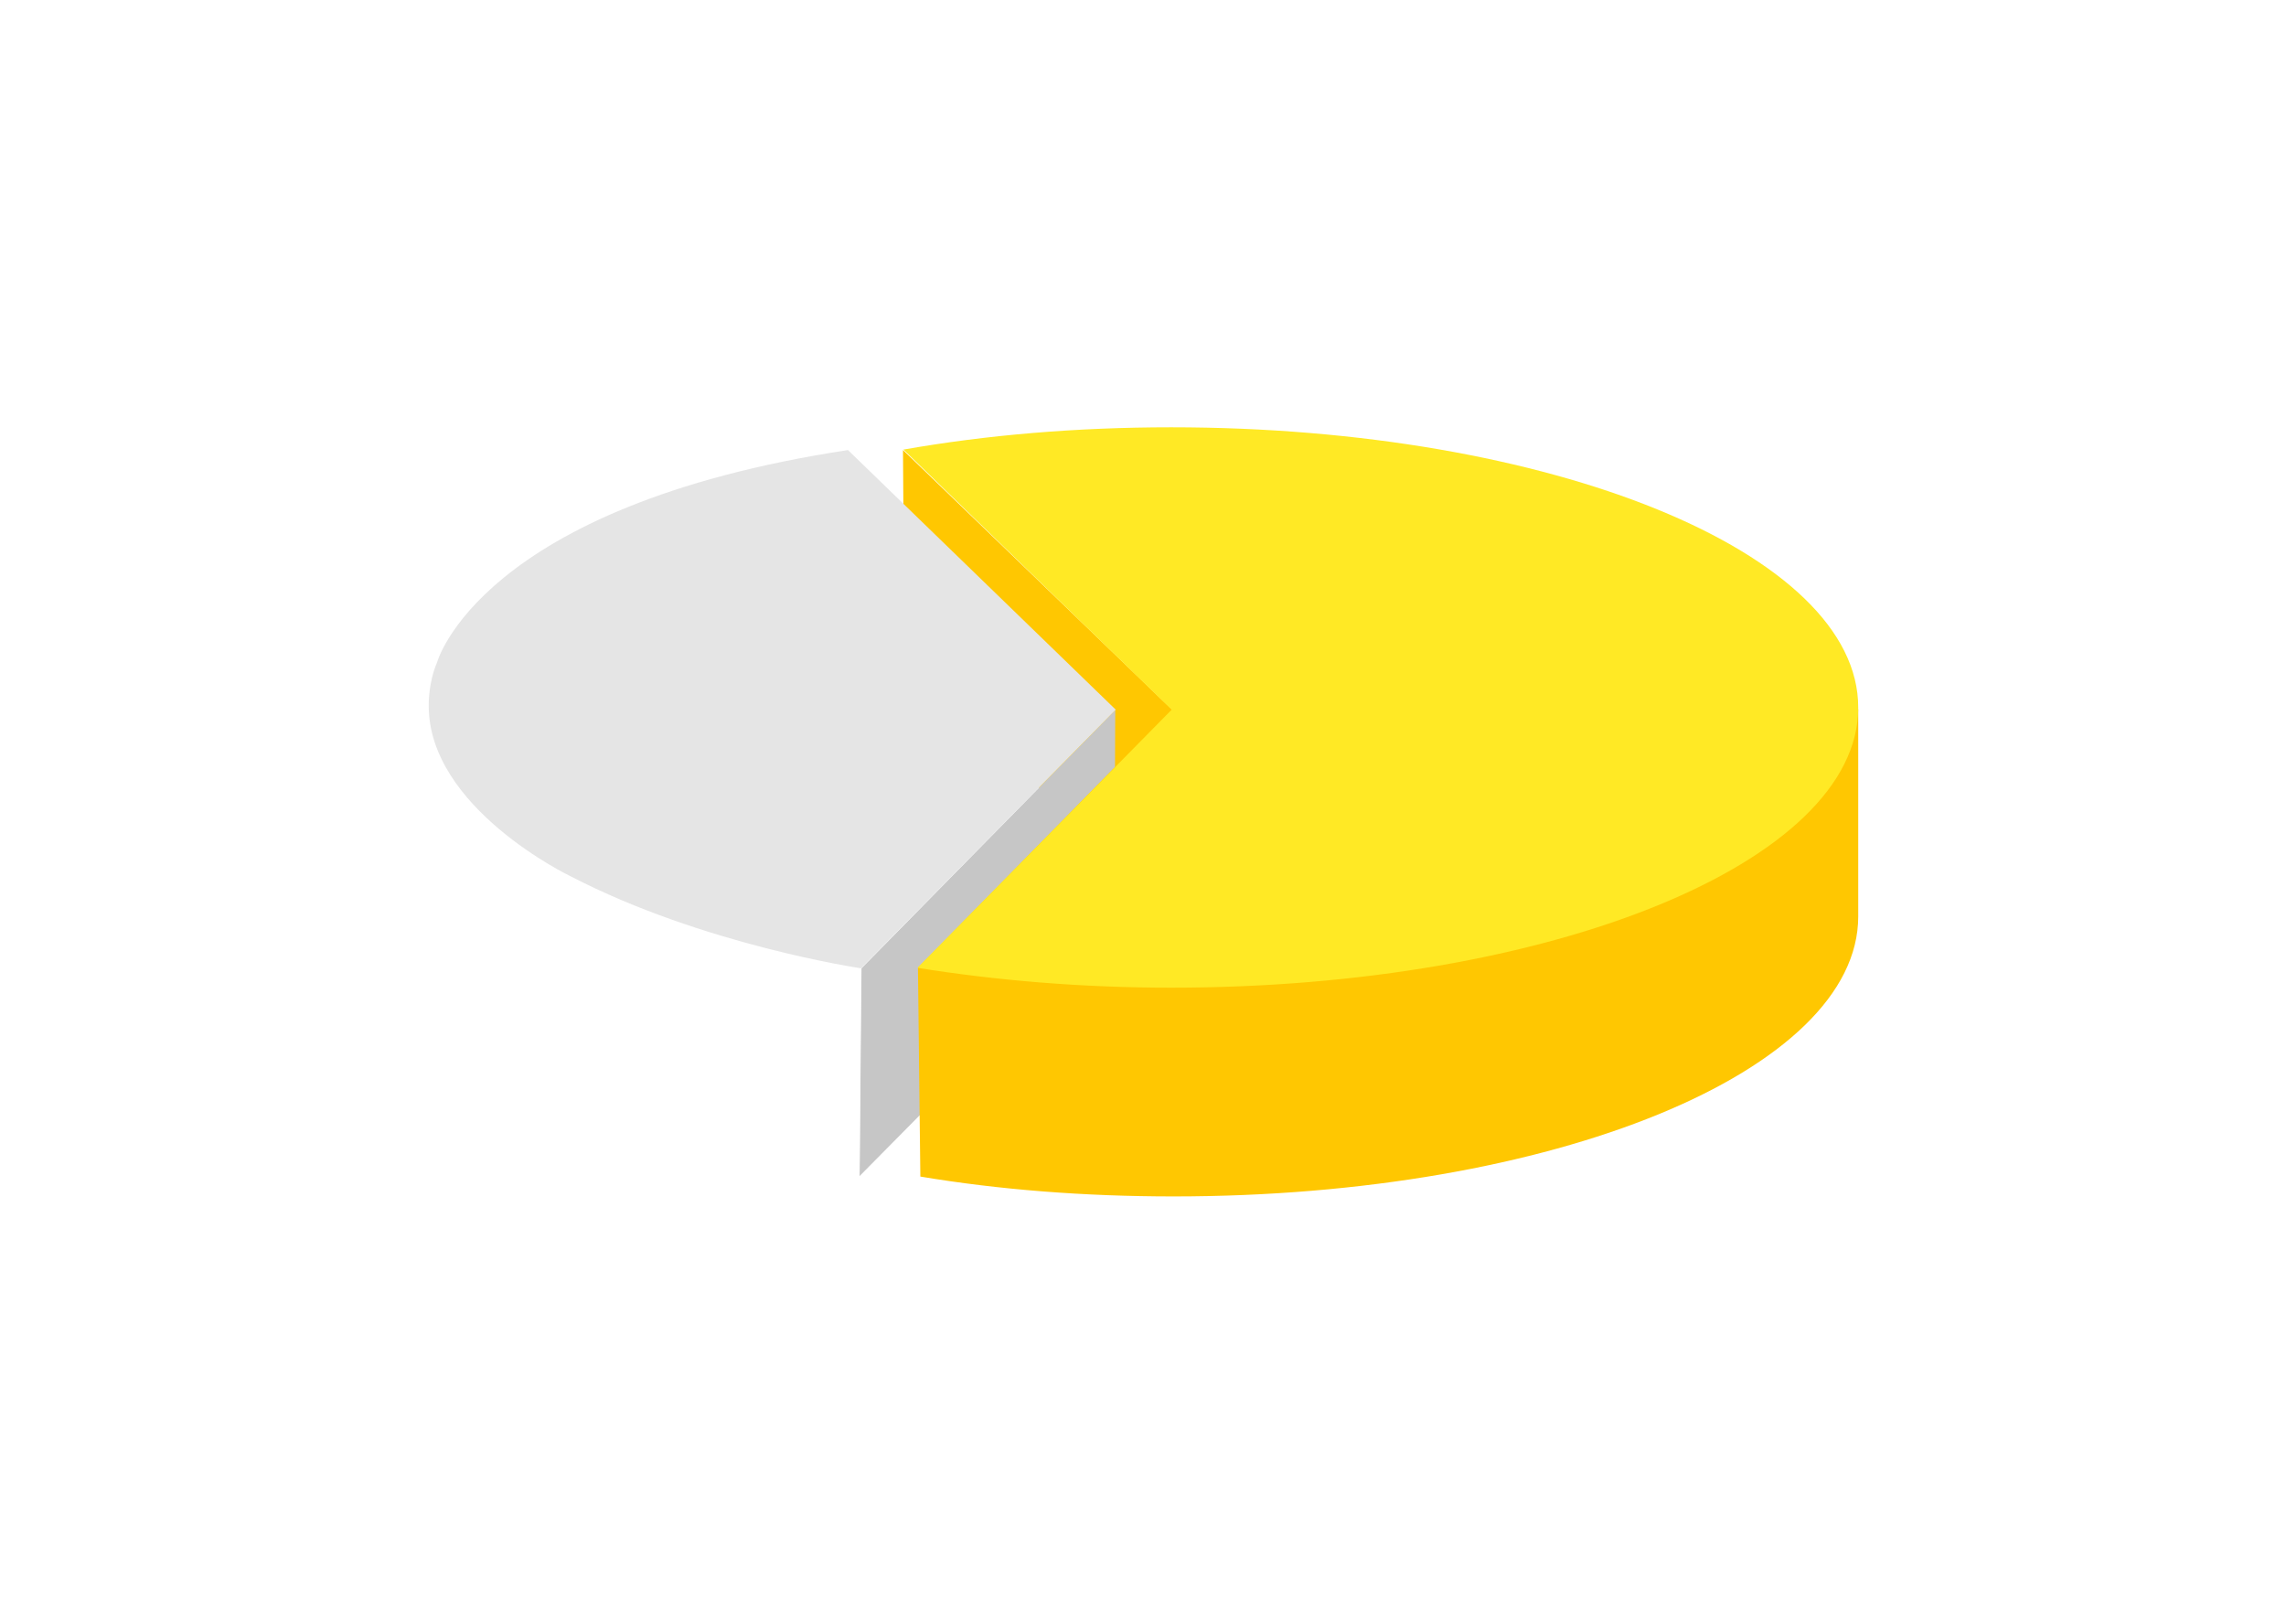
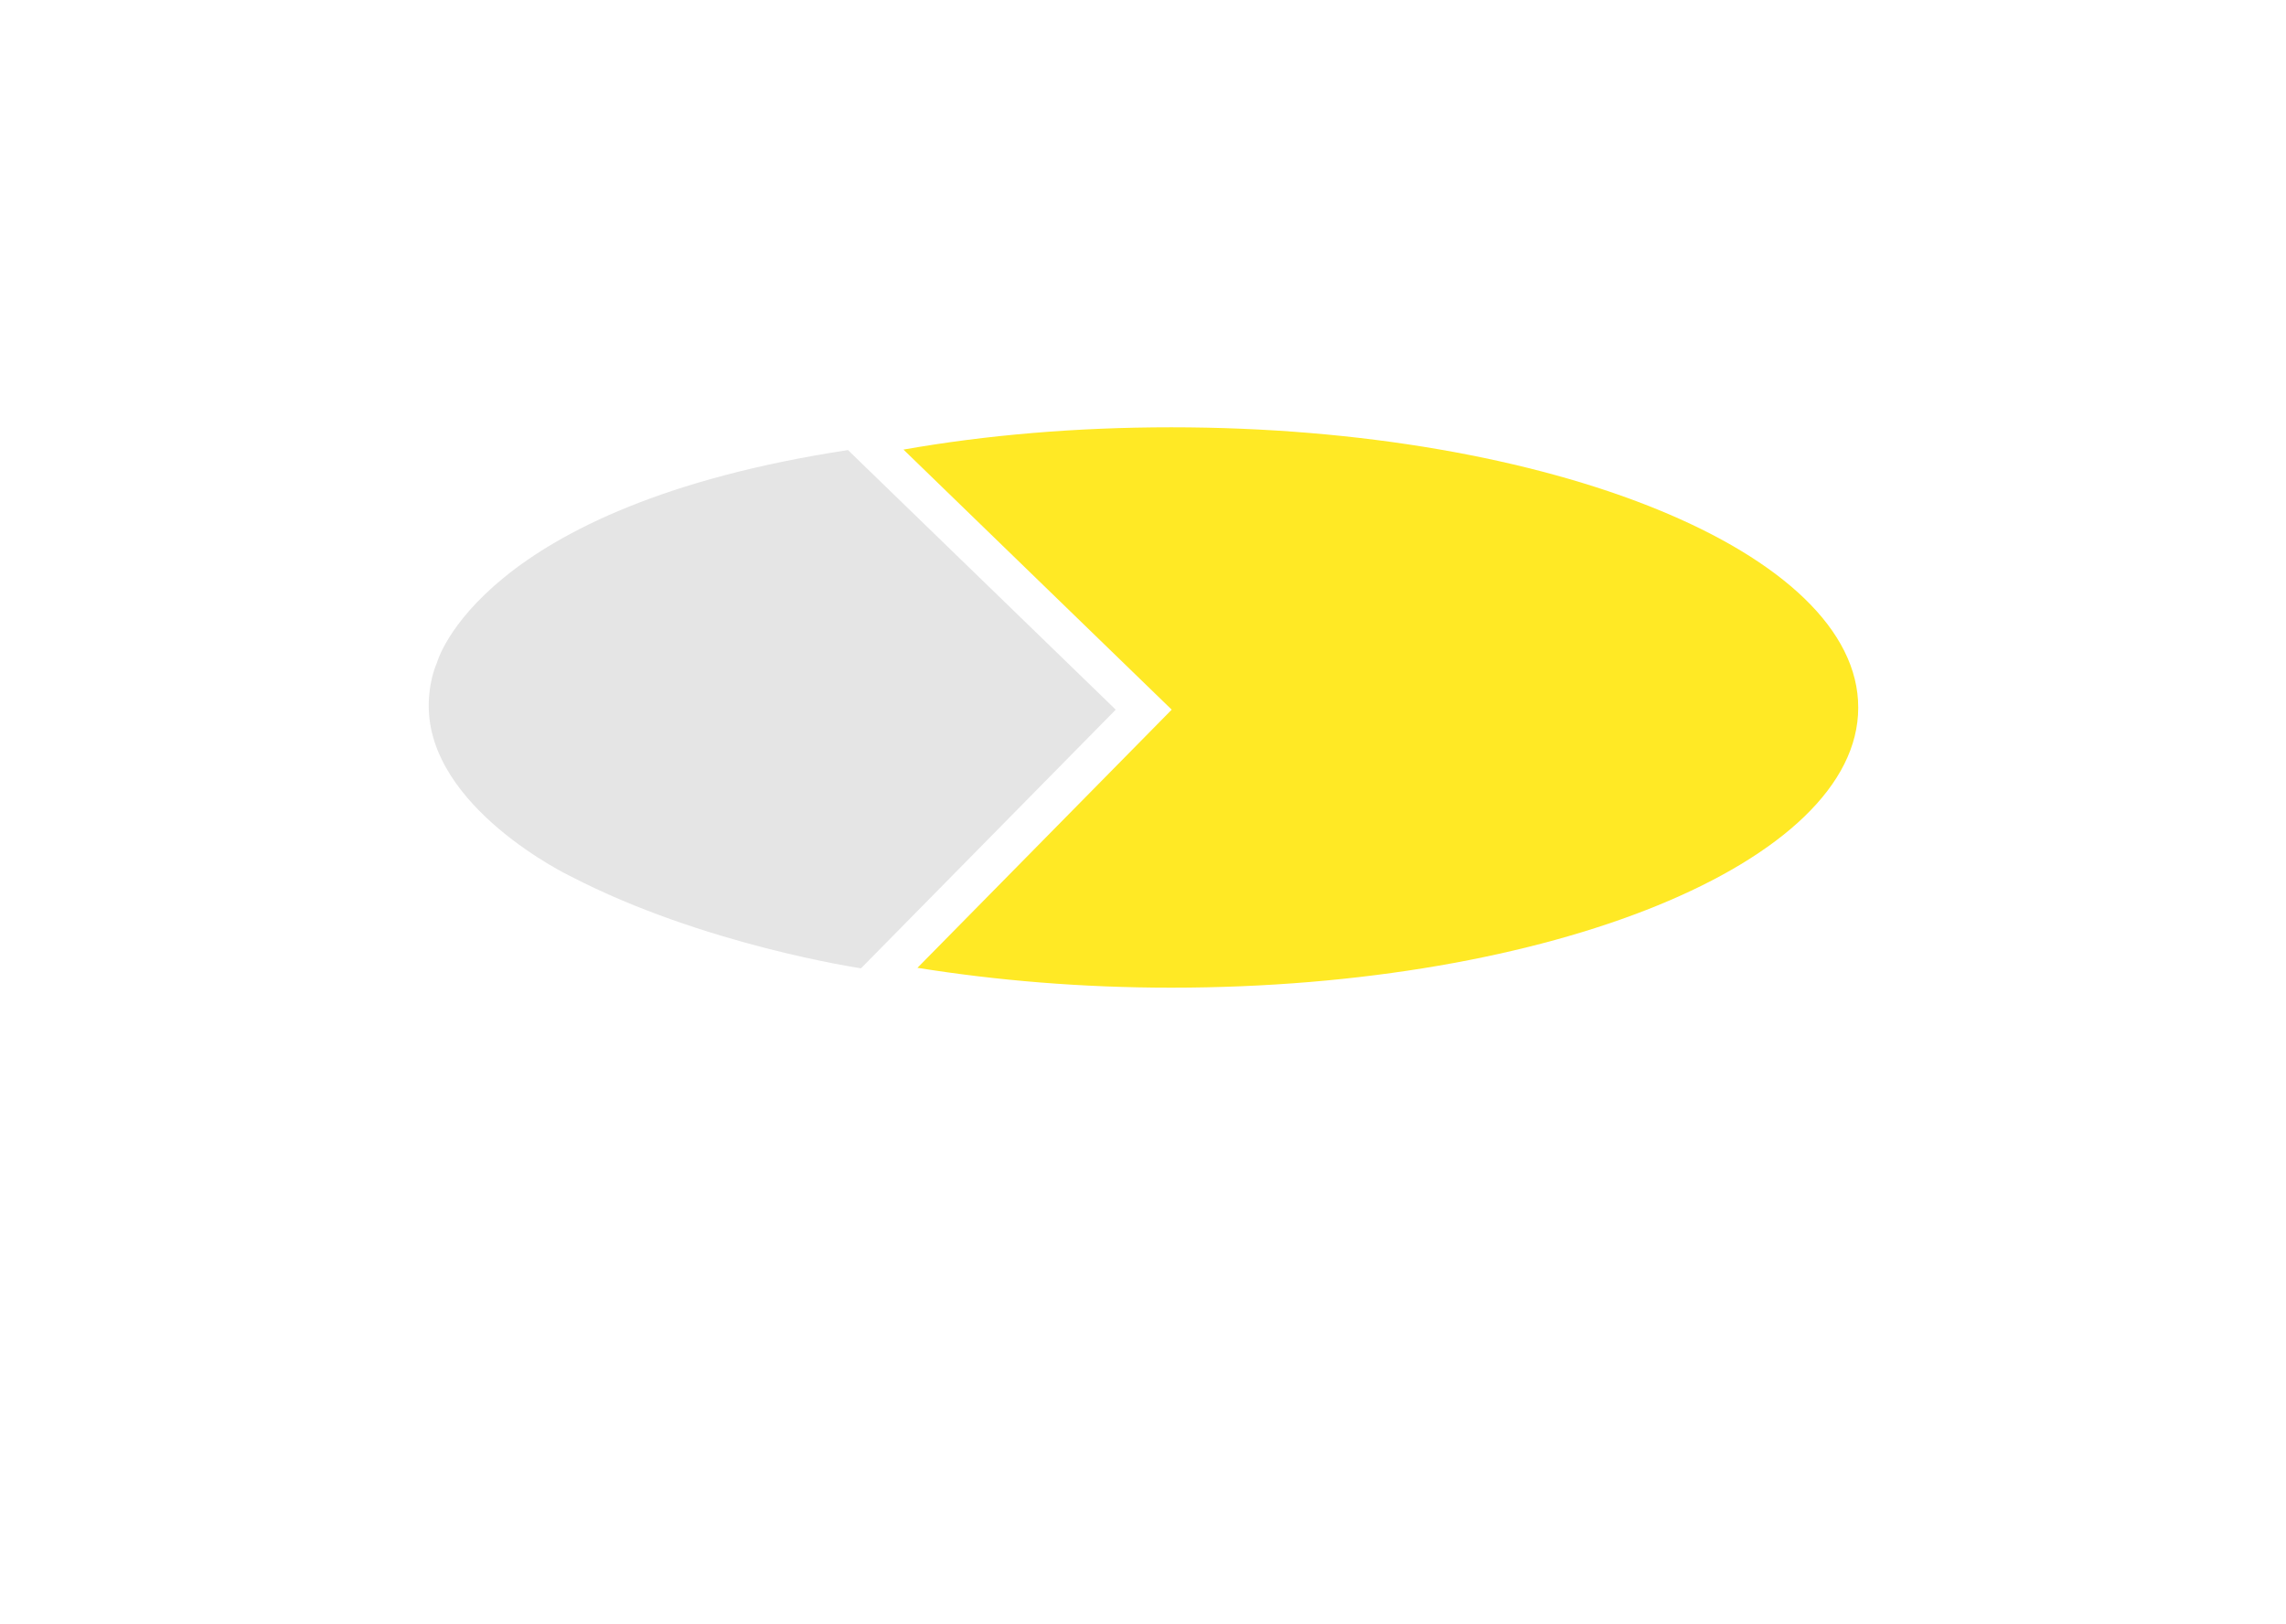
<svg xmlns="http://www.w3.org/2000/svg" width="321" height="228" fill="none">
  <g filter="url(#filter0_d)">
-     <path d="M174.531 69.582l.271 29.244L137 62.441l-.203-29.245 37.734 36.386z" fill="#FFC701" />
-     <path d="M130.971 105.967l-.271 29.176 35.769-36.18.136-29.245-35.634 36.249z" fill="#C6C6C6" />
-     <path d="M130.903 105.967l-.203 29.041s-57.042-8.706-60.7-35.23l.203-30.808s-2.98 25.3 60.7 36.997z" fill="#fff" />
    <path d="M130.903 105.967s-22.153-3.264-40.783-12.922c0 0-20.052-9.59-19.917-24.075 0 0-.068-3.06 1.152-5.917 0 0 5.894-21.967 57.719-29.857l37.598 36.454-35.769 36.317z" fill="#E5E5E5" />
-     <path d="M174.531 69.582h96.401V98.69c0 21.696-42.815 39.31-96.13 39.31-12.601 0-24.592-.952-35.566-2.788l-.339-29.313 35.634-36.317z" fill="#FFC701" />
    <path d="M174.463 30c-13.346 0-26.014 1.088-37.598 3.129l37.666 36.52-35.702 36.25c11.043 1.769 23.033 2.789 35.634 2.789 53.316 0 96.469-17.615 96.469-39.31C271 47.615 227.779 30 174.463 30z" fill="#FFE925" />
  </g>
  <defs>
    <filter id="filter0_d" x="0" y="0" width="321" height="228" filterUnits="userSpaceOnUse" color-interpolation-filters="sRGB">
      <feFlood flood-opacity="0" result="BackgroundImageFix" />
      <feColorMatrix in="SourceAlpha" values="0 0 0 0 0 0 0 0 0 0 0 0 0 0 0 0 0 0 127 0" />
      <feOffset dx="-10" dy="30" />
      <feGaussianBlur stdDeviation="30" />
      <feColorMatrix values="0 0 0 0 0.949 0 0 0 0 0.949 0 0 0 0 0.949 0 0 0 1 0" />
      <feBlend in2="BackgroundImageFix" result="effect1_dropShadow" />
      <feBlend in="SourceGraphic" in2="effect1_dropShadow" result="shape" />
    </filter>
  </defs>
</svg>